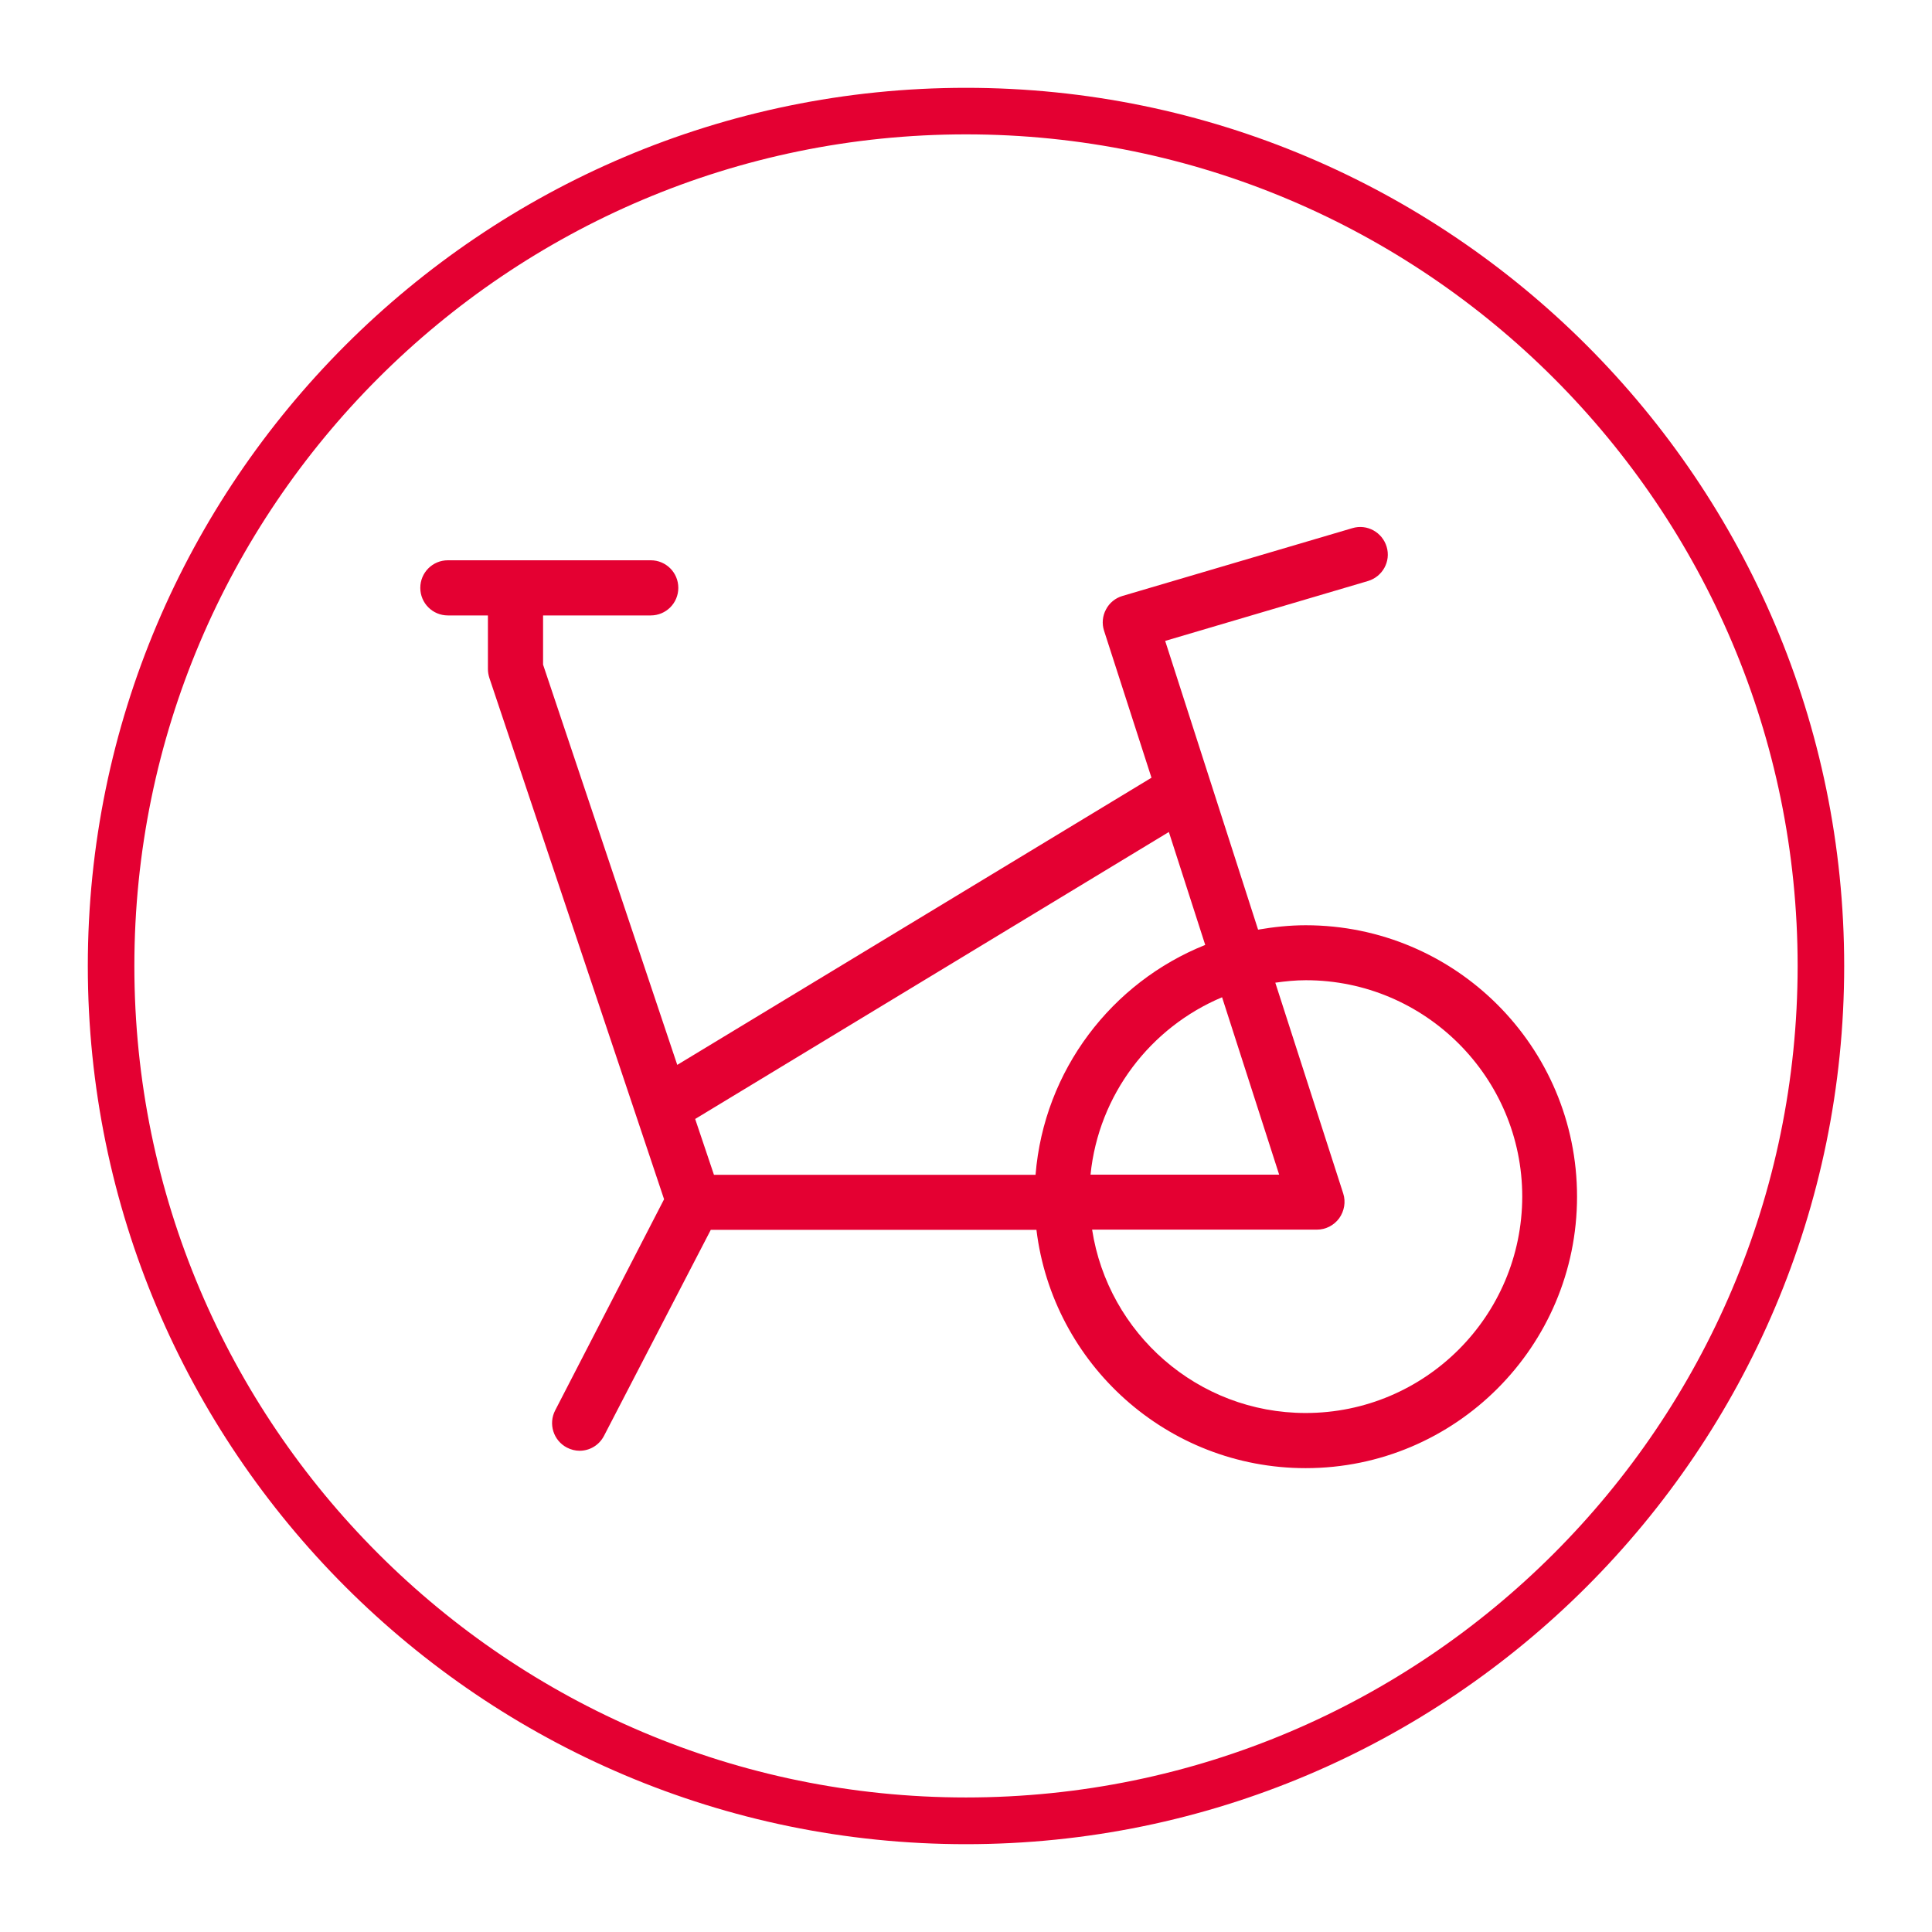
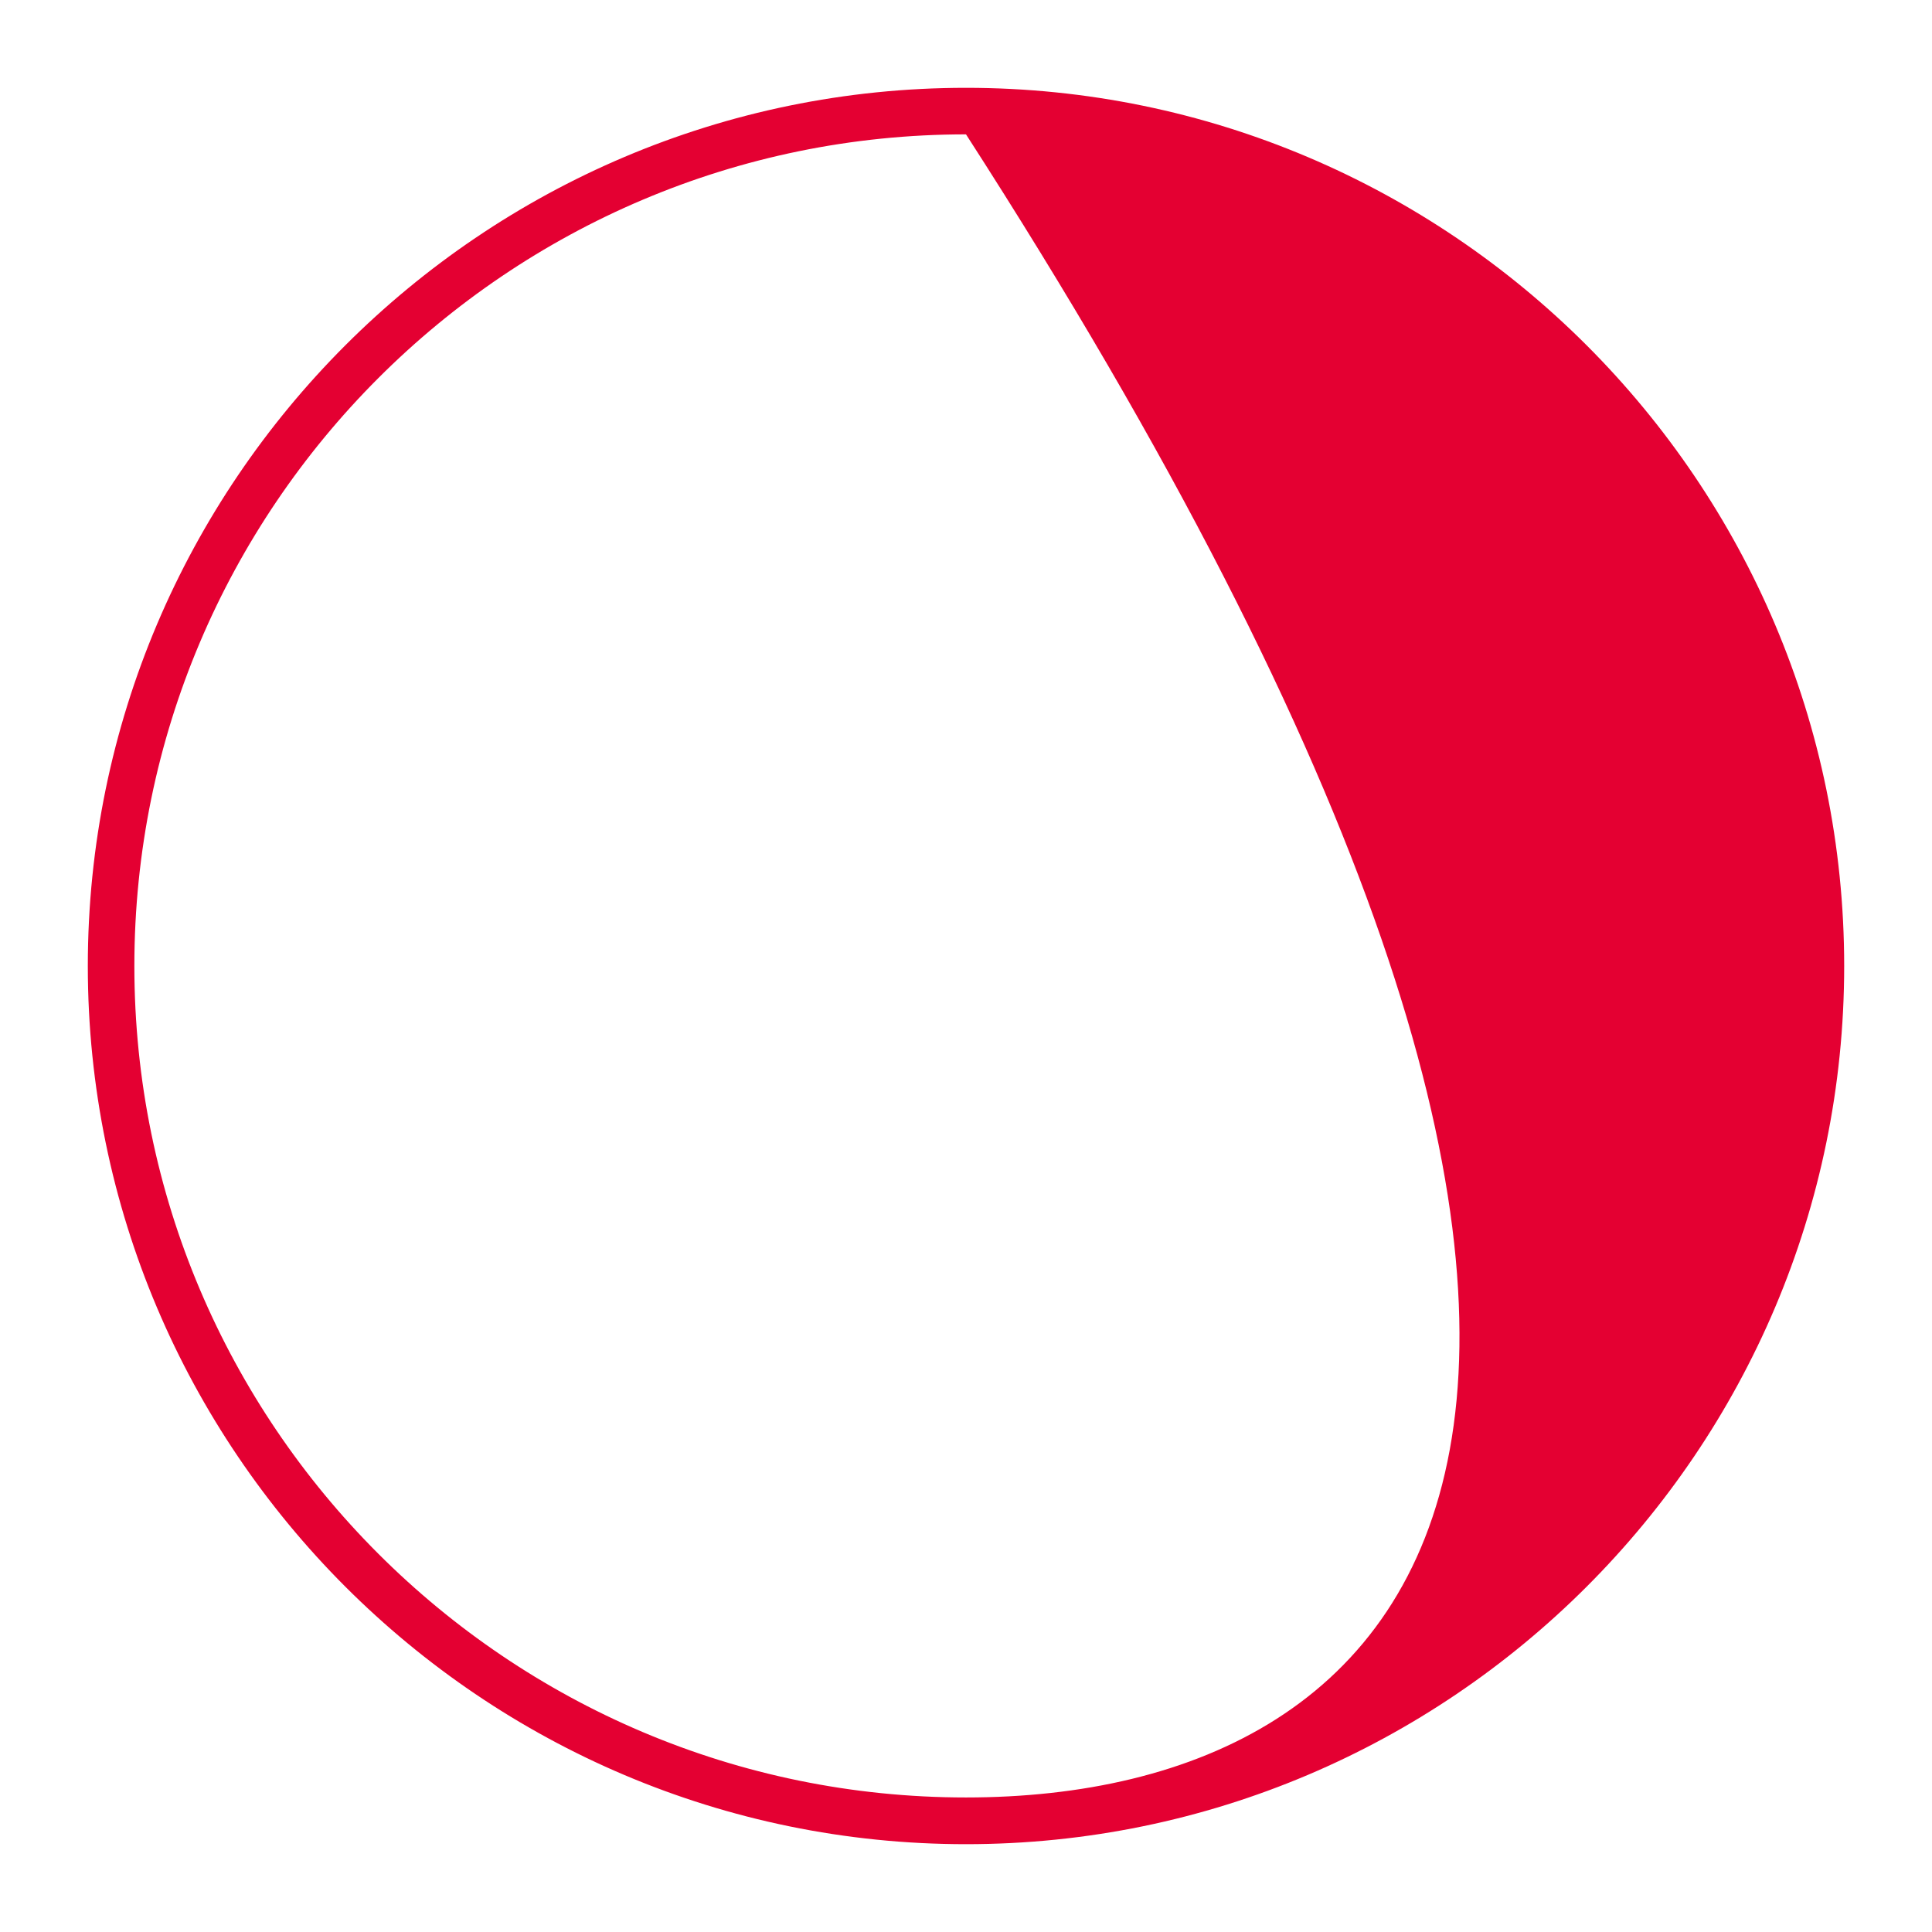
<svg xmlns="http://www.w3.org/2000/svg" version="1.1" id="Icon" x="0px" y="0px" width="110px" height="110px" viewBox="0 0 110 110" style="enable-background:new 0 0 110 110;" xml:space="preserve">
  <style type="text/css">
	.st0{fill:#E40032;}
</style>
  <g>
-     <path class="st0" d="M55,5C27.43,5,5,27.43,5,55c0,27.57,22.43,50,50,50c27.57,0,50-22.43,50-50C105,27.43,82.57,5,55,5z    M55,102.34C28.89,102.34,7.65,81.1,7.65,55C7.65,28.89,28.89,7.65,55,7.65c26.11,0,47.35,21.24,47.35,47.35   C102.34,81.1,81.11,102.34,55,102.34z" />
-     <path class="st0" d="M74.34,52.68c-0.93,0-1.83,0.1-2.71,0.25l-5.29-16.44l11.55-3.41c0.83-0.25,1.31-1.12,1.06-1.95   c-0.25-0.83-1.12-1.31-1.95-1.06l-13.09,3.86c-0.41,0.12-0.75,0.4-0.94,0.77c-0.2,0.37-0.24,0.81-0.11,1.21l2.7,8.37l-27,16.35   l-7.64-22.79v-2.8h6.13c0.87,0,1.57-0.7,1.57-1.57c0-0.87-0.7-1.57-1.57-1.57h-7.7H25.5c-0.87,0-1.57,0.7-1.57,1.57   c0,0.87,0.7,1.57,1.57,1.57h2.28v3.05c0,0.17,0.03,0.34,0.08,0.5l8.35,24.91c0,0,0,0,0,0l1.6,4.78L31.61,80.3   c-0.4,0.77-0.1,1.72,0.67,2.12c0.23,0.12,0.48,0.18,0.72,0.18c0.57,0,1.11-0.31,1.39-0.85l6.08-11.73h18.54   c0.93,7.64,7.44,13.57,15.33,13.57c8.52,0,15.45-6.93,15.45-15.46S82.87,52.68,74.34,52.68z M66.55,47.37l2.07,6.43   c-5.32,2.13-9.18,7.13-9.66,13.09H40.65l-1.07-3.18L66.55,47.37z M69.58,56.78l3.25,10.1H62.09   C62.55,62.32,65.51,58.49,69.58,56.78z M74.34,80.45c-6.15,0-11.25-4.54-12.16-10.44h12.8c0.5,0,0.97-0.24,1.27-0.65   c0.29-0.41,0.38-0.93,0.23-1.4l-3.87-12.01c0.57-0.08,1.14-0.14,1.74-0.14c6.79,0,12.32,5.53,12.32,12.32   C86.66,74.93,81.14,80.45,74.34,80.45z" />
+     <path class="st0" d="M55,5C27.43,5,5,27.43,5,55c0,27.57,22.43,50,50,50c27.57,0,50-22.43,50-50C105,27.43,82.57,5,55,5z    M55,102.34C28.89,102.34,7.65,81.1,7.65,55C7.65,28.89,28.89,7.65,55,7.65C102.34,81.1,81.11,102.34,55,102.34z" />
  </g>
</svg>